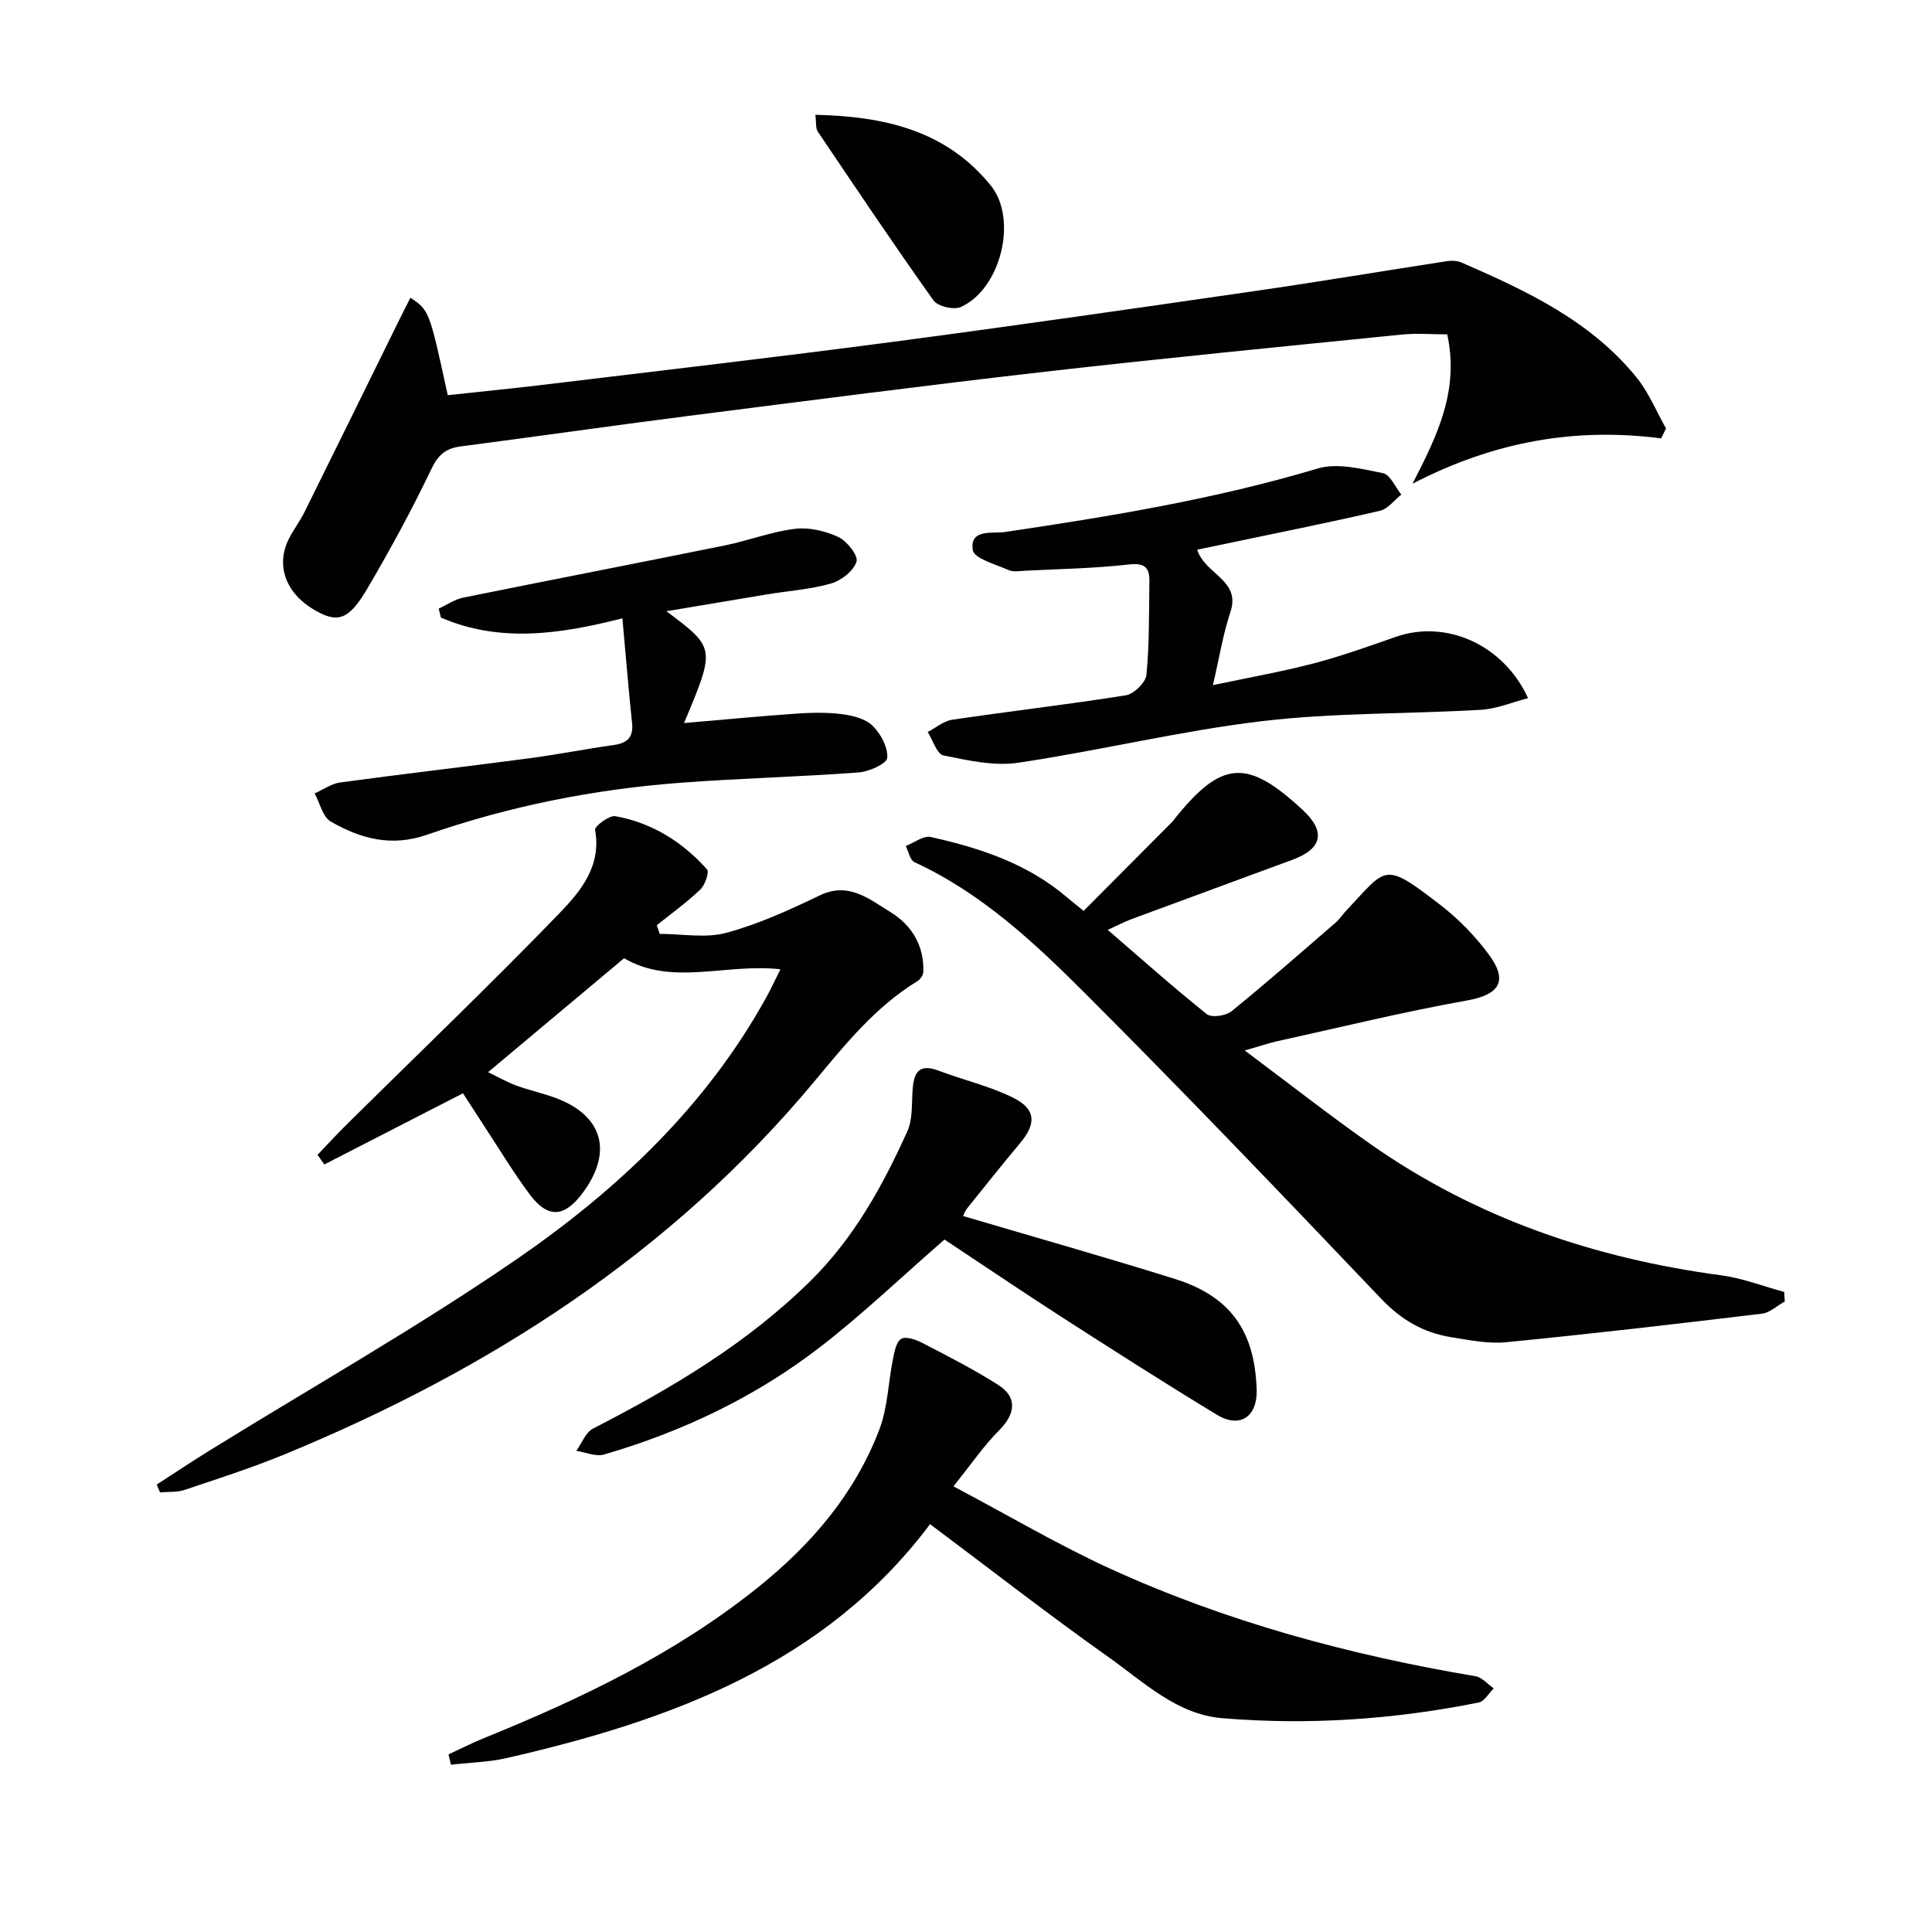
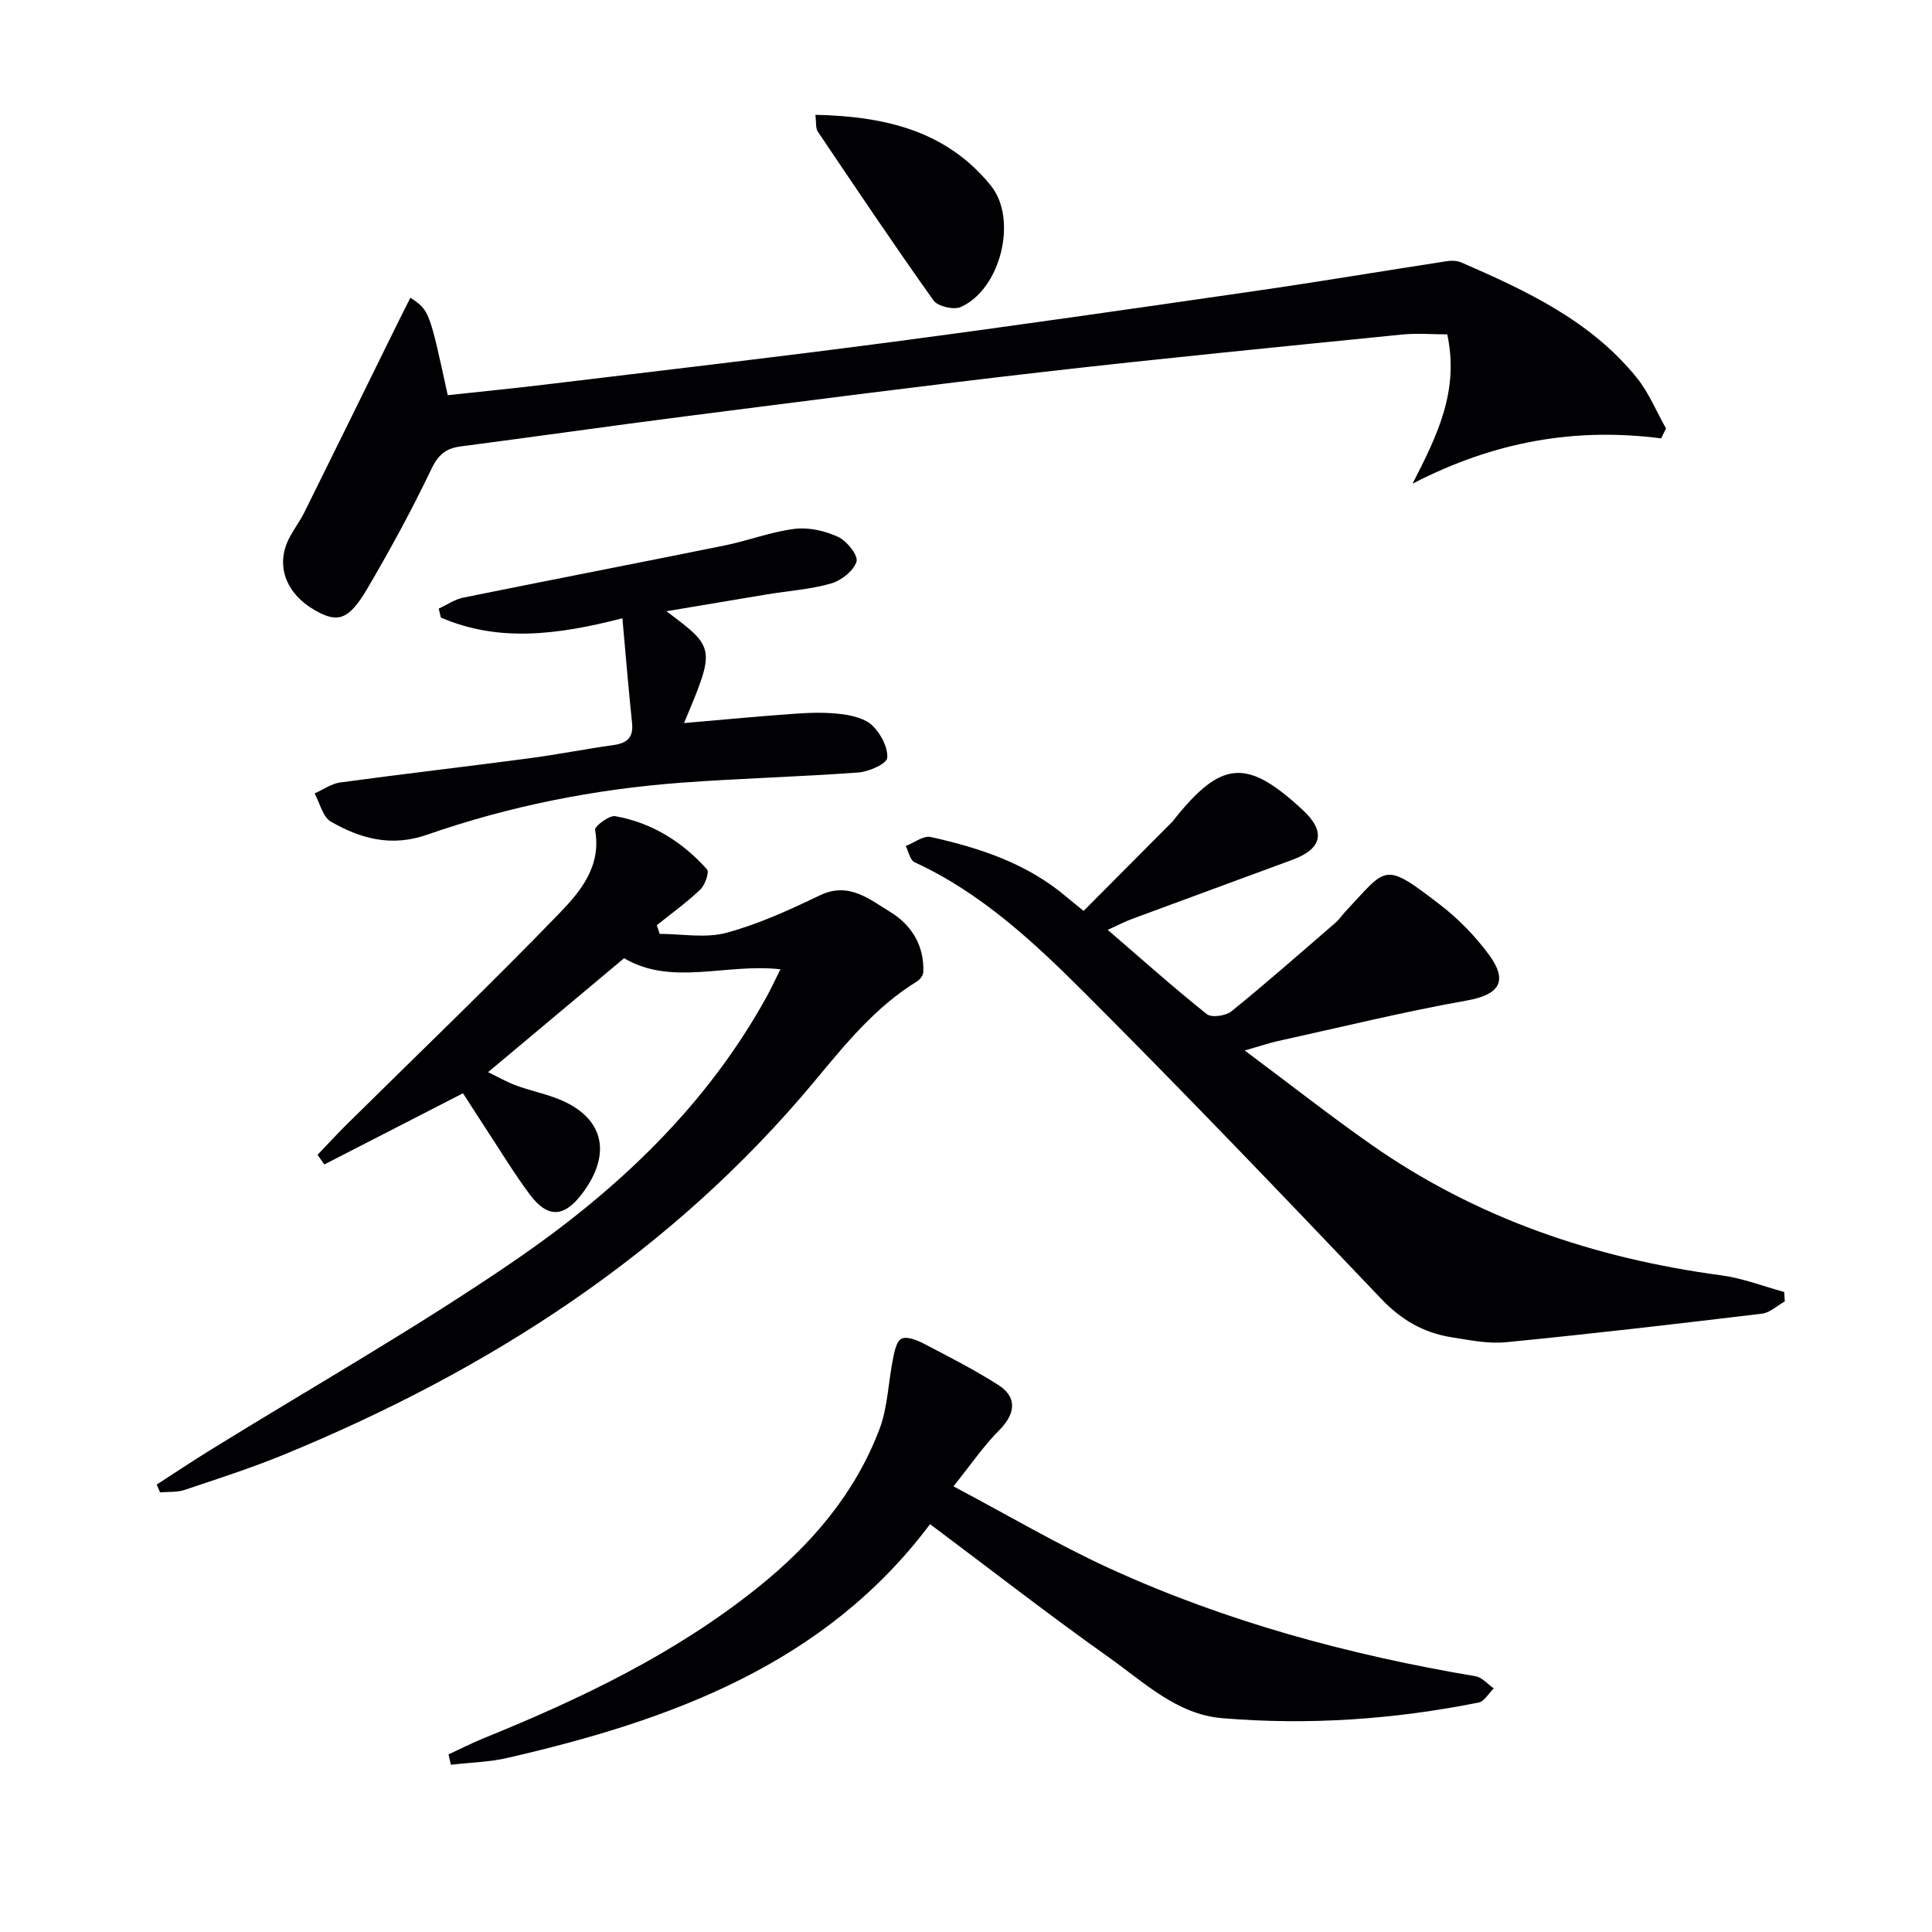
<svg xmlns="http://www.w3.org/2000/svg" enable-background="new 0 0 400 400" viewBox="0 0 400 400">
  <g fill="#010104">
    <path d="m257.71 217.49c9.37 7 17.57 13.44 26.09 19.42 21.81 15.31 46.28 23.61 72.55 27.13 4.43.59 8.71 2.27 13.05 3.45.04.65.08 1.31.12 1.96-1.57.87-3.07 2.33-4.72 2.53-17.64 2.12-35.28 4.18-52.96 5.91-3.73.37-7.63-.44-11.4-1.04-5.72-.92-10.34-3.59-14.48-7.95-20.2-21.22-40.46-42.4-61.18-63.12-10.56-10.56-21.54-20.87-35.44-27.27-.93-.43-1.23-2.2-1.82-3.35 1.74-.67 3.66-2.2 5.18-1.87 10.11 2.25 19.89 5.46 28.01 12.33.89.75 1.8 1.47 3.64 2.97 6.12-6.15 12.28-12.34 18.44-18.53.12-.12.19-.27.3-.4 9.84-12.31 15.09-12.69 26.67-1.92 4.75 4.42 4.02 7.98-2.15 10.26-11.06 4.09-22.13 8.14-33.19 12.24-1.52.56-2.96 1.32-5.08 2.28 7.1 6.12 13.66 11.97 20.52 17.45.98.78 3.93.35 5.1-.59 7.35-5.96 14.46-12.22 21.62-18.41.75-.65 1.29-1.52 1.98-2.25 8.66-9.2 7.73-10.54 19.63-1.38 3.78 2.91 7.25 6.48 10.08 10.32 4.09 5.56 2.06 8.3-4.55 9.48-13.19 2.35-26.23 5.56-39.32 8.44-1.74.4-3.43.98-6.69 1.91z" />
    <path d="m136.58 193.35c4.62 0 9.49.94 13.8-.22 6.66-1.8 13.07-4.73 19.32-7.74 6.01-2.9 10.24.76 14.57 3.39 4.45 2.7 7.11 6.98 6.89 12.49-.03.65-.65 1.51-1.24 1.88-8.65 5.29-14.82 12.95-21.23 20.65-29.62 35.61-67.4 59.87-109.85 77.34-6.74 2.77-13.71 5.01-20.63 7.33-1.57.53-3.38.36-5.08.51-.23-.54-.45-1.08-.68-1.62 3.62-2.34 7.21-4.74 10.88-7.01 21.19-13.12 42.94-25.43 63.46-39.52 20.95-14.39 39.41-31.75 51.93-54.46.87-1.58 1.62-3.22 2.86-5.69-11.31-1.28-22.46 3.54-32.37-2.29-9.35 7.83-18.51 15.5-28.16 23.59 2.09 1.01 3.91 2.06 5.84 2.77 2.64.97 5.43 1.57 8.07 2.54 9.94 3.66 12.04 11.3 5.53 19.89-3.7 4.88-7.1 5.08-10.79.14-3.38-4.52-6.29-9.38-9.4-14.1-1.54-2.35-3.05-4.72-4.44-6.87-9.76 5.01-19.23 9.87-28.71 14.74-.47-.66-.94-1.32-1.41-1.99 2.07-2.16 4.09-4.37 6.22-6.47 14.66-14.5 29.57-28.76 43.89-43.58 4.34-4.49 8.73-9.76 7.35-17.24-.13-.72 2.93-3.05 4.18-2.83 7.58 1.35 13.9 5.31 19 11.01.51.57-.41 3.25-1.4 4.19-2.8 2.67-5.98 4.95-9 7.38.22.59.41 1.19.6 1.79z" />
    <path d="m343.92 90.76c-17.66-2.27-34.38.55-51.47 9.38 5.35-10.37 9.64-19.4 7.19-30.91-2.95 0-6.22-.28-9.43.04-24.62 2.48-49.24 4.88-73.83 7.69-24.74 2.83-49.44 6.04-74.14 9.19-15.64 2-31.25 4.24-46.89 6.28-3.07.4-4.65 1.75-6.06 4.72-4 8.38-8.46 16.56-13.16 24.58-3.9 6.66-6.16 7.34-10.91 4.63-5.99-3.43-8.17-9.17-5.47-14.69.95-1.93 2.3-3.66 3.26-5.59 6.33-12.76 12.61-25.55 18.9-38.33.99-2.02 2.01-4.03 3.06-6.11 3.91 2.62 3.91 2.62 7.73 20.18 6.79-.74 13.67-1.41 20.52-2.24 23.9-2.89 47.82-5.66 71.69-8.81 25-3.3 49.97-6.91 74.93-10.52 13.29-1.92 26.53-4.15 39.8-6.19.95-.15 2.07-.08 2.94.29 13.47 5.86 26.78 12.07 36.3 23.86 2.51 3.11 4.06 6.98 6.05 10.5-.33.7-.67 1.38-1.01 2.05z" />
    <path d="m192.56 315.56c-21.72 28.97-53.58 40.6-87.52 48.4-3.8.87-7.78.96-11.68 1.41-.17-.71-.33-1.42-.5-2.14 2.45-1.13 4.86-2.37 7.36-3.38 20.1-8.16 39.56-17.46 56.63-31.14 11.1-8.89 20.16-19.43 25.24-32.83 1.71-4.53 1.81-9.66 2.78-14.48.31-1.52.7-3.67 1.75-4.22 1.05-.56 3.11.22 4.47.92 5.27 2.74 10.58 5.45 15.58 8.63 4 2.54 3.59 5.99.2 9.39-3.19 3.19-5.76 7-9.47 11.61 11.57 6.13 21.72 12.13 32.37 17.01 24.14 11.04 49.59 17.9 75.73 22.31 1.36.23 2.51 1.64 3.76 2.51-1.03 1.01-1.93 2.69-3.12 2.93-17.55 3.52-35.3 4.73-53.12 3.24-9.36-.78-16.18-7.45-23.43-12.58-12.46-8.83-24.51-18.22-37.03-27.59z" />
-     <path d="m199.39 251.76c14.93 4.42 29.43 8.51 43.8 13.01 11.54 3.61 16.58 10.75 16.99 22.91.19 5.62-3.45 8.14-8.24 5.23-10.93-6.63-21.7-13.52-32.45-20.44-8.23-5.3-16.33-10.8-23.94-15.84-8.88 7.73-16.93 15.44-25.7 22.22-13.39 10.35-28.53 17.55-44.78 22.29-1.7.5-3.83-.47-5.75-.76 1.14-1.58 1.93-3.83 3.48-4.62 16.34-8.38 32.01-17.68 45.17-30.73 8.89-8.82 14.8-19.56 19.88-30.79 1.1-2.43.9-5.49 1.07-8.28.22-3.59 1.05-5.95 5.44-4.28 5.09 1.93 10.5 3.17 15.34 5.56 4.8 2.37 4.9 5.36 1.51 9.42-3.73 4.46-7.36 9.01-11 13.55-.39.49-.59 1.12-.82 1.55z" />
-     <path d="m247.86 113.81c1.69 5.19 9.11 6.28 6.88 12.92-1.52 4.53-2.26 9.31-3.62 15.12 7.41-1.57 14.18-2.76 20.82-4.49 5.76-1.51 11.4-3.53 17.03-5.5 10.31-3.62 22.24 1.46 27.4 12.69-3.39.87-6.56 2.23-9.79 2.41-15.1.88-30.33.57-45.32 2.35-16.92 2.01-33.59 6.1-50.46 8.61-5 .74-10.4-.49-15.47-1.52-1.36-.28-2.19-3.16-3.26-4.85 1.69-.88 3.31-2.28 5.09-2.54 11.97-1.77 24-3.15 35.95-5.06 1.66-.27 4.09-2.65 4.25-4.24.62-6.4.51-12.87.61-19.32.05-2.89-.97-3.9-4.28-3.52-7.09.81-14.26.93-21.4 1.29-1.16.06-2.48.31-3.47-.13-2.67-1.19-7.14-2.39-7.41-4.13-.71-4.49 4.17-3.39 6.61-3.75 21.84-3.23 43.57-6.81 64.8-13.15 4.08-1.22 9.09.08 13.52.97 1.5.3 2.54 2.89 3.79 4.44-1.47 1.15-2.78 2.96-4.43 3.34-9.85 2.3-19.78 4.27-29.68 6.36-2.54.53-5.1 1.06-8.16 1.7z" />
    <path d="m137.97 126.55c10.18 7.61 10.18 7.61 3.65 23.15 7.77-.66 15.49-1.41 23.22-1.95 3.14-.22 6.35-.29 9.47.11 2.22.29 4.86.93 6.35 2.39 1.69 1.66 3.21 4.49 3.03 6.67-.1 1.2-3.78 2.85-5.94 3.01-12.26.91-24.57 1.21-36.83 2.13-17.95 1.35-35.54 4.85-52.53 10.77-7.39 2.57-13.76.8-19.89-2.72-1.68-.97-2.27-3.84-3.36-5.84 1.76-.78 3.47-2.02 5.3-2.27 12.97-1.76 25.97-3.26 38.95-4.98 5.91-.78 11.77-1.94 17.68-2.77 2.81-.4 4.1-1.59 3.79-4.58-.74-7.02-1.31-14.07-2-21.66-13.42 3.45-25.65 5-37.58-.15-.15-.62-.3-1.23-.45-1.85 1.69-.78 3.31-1.92 5.09-2.28 18.05-3.66 36.13-7.15 54.17-10.81 4.86-.99 9.59-2.83 14.48-3.43 2.92-.36 6.29.43 9 1.69 1.78.83 4.16 3.85 3.76 5.1-.6 1.91-3.14 3.91-5.25 4.52-4.27 1.23-8.8 1.52-13.22 2.25-6.66 1.1-13.32 2.23-20.89 3.5z" />
    <path d="m168.82 23.77c14.29.31 27.08 3.24 36.31 14.64 5.68 7.01 2.02 21.52-6.23 25.16-1.45.64-4.74-.13-5.62-1.36-8.2-11.51-16.07-23.25-23.97-34.97-.47-.7-.29-1.84-.49-3.47z" />
  </g>
</svg>